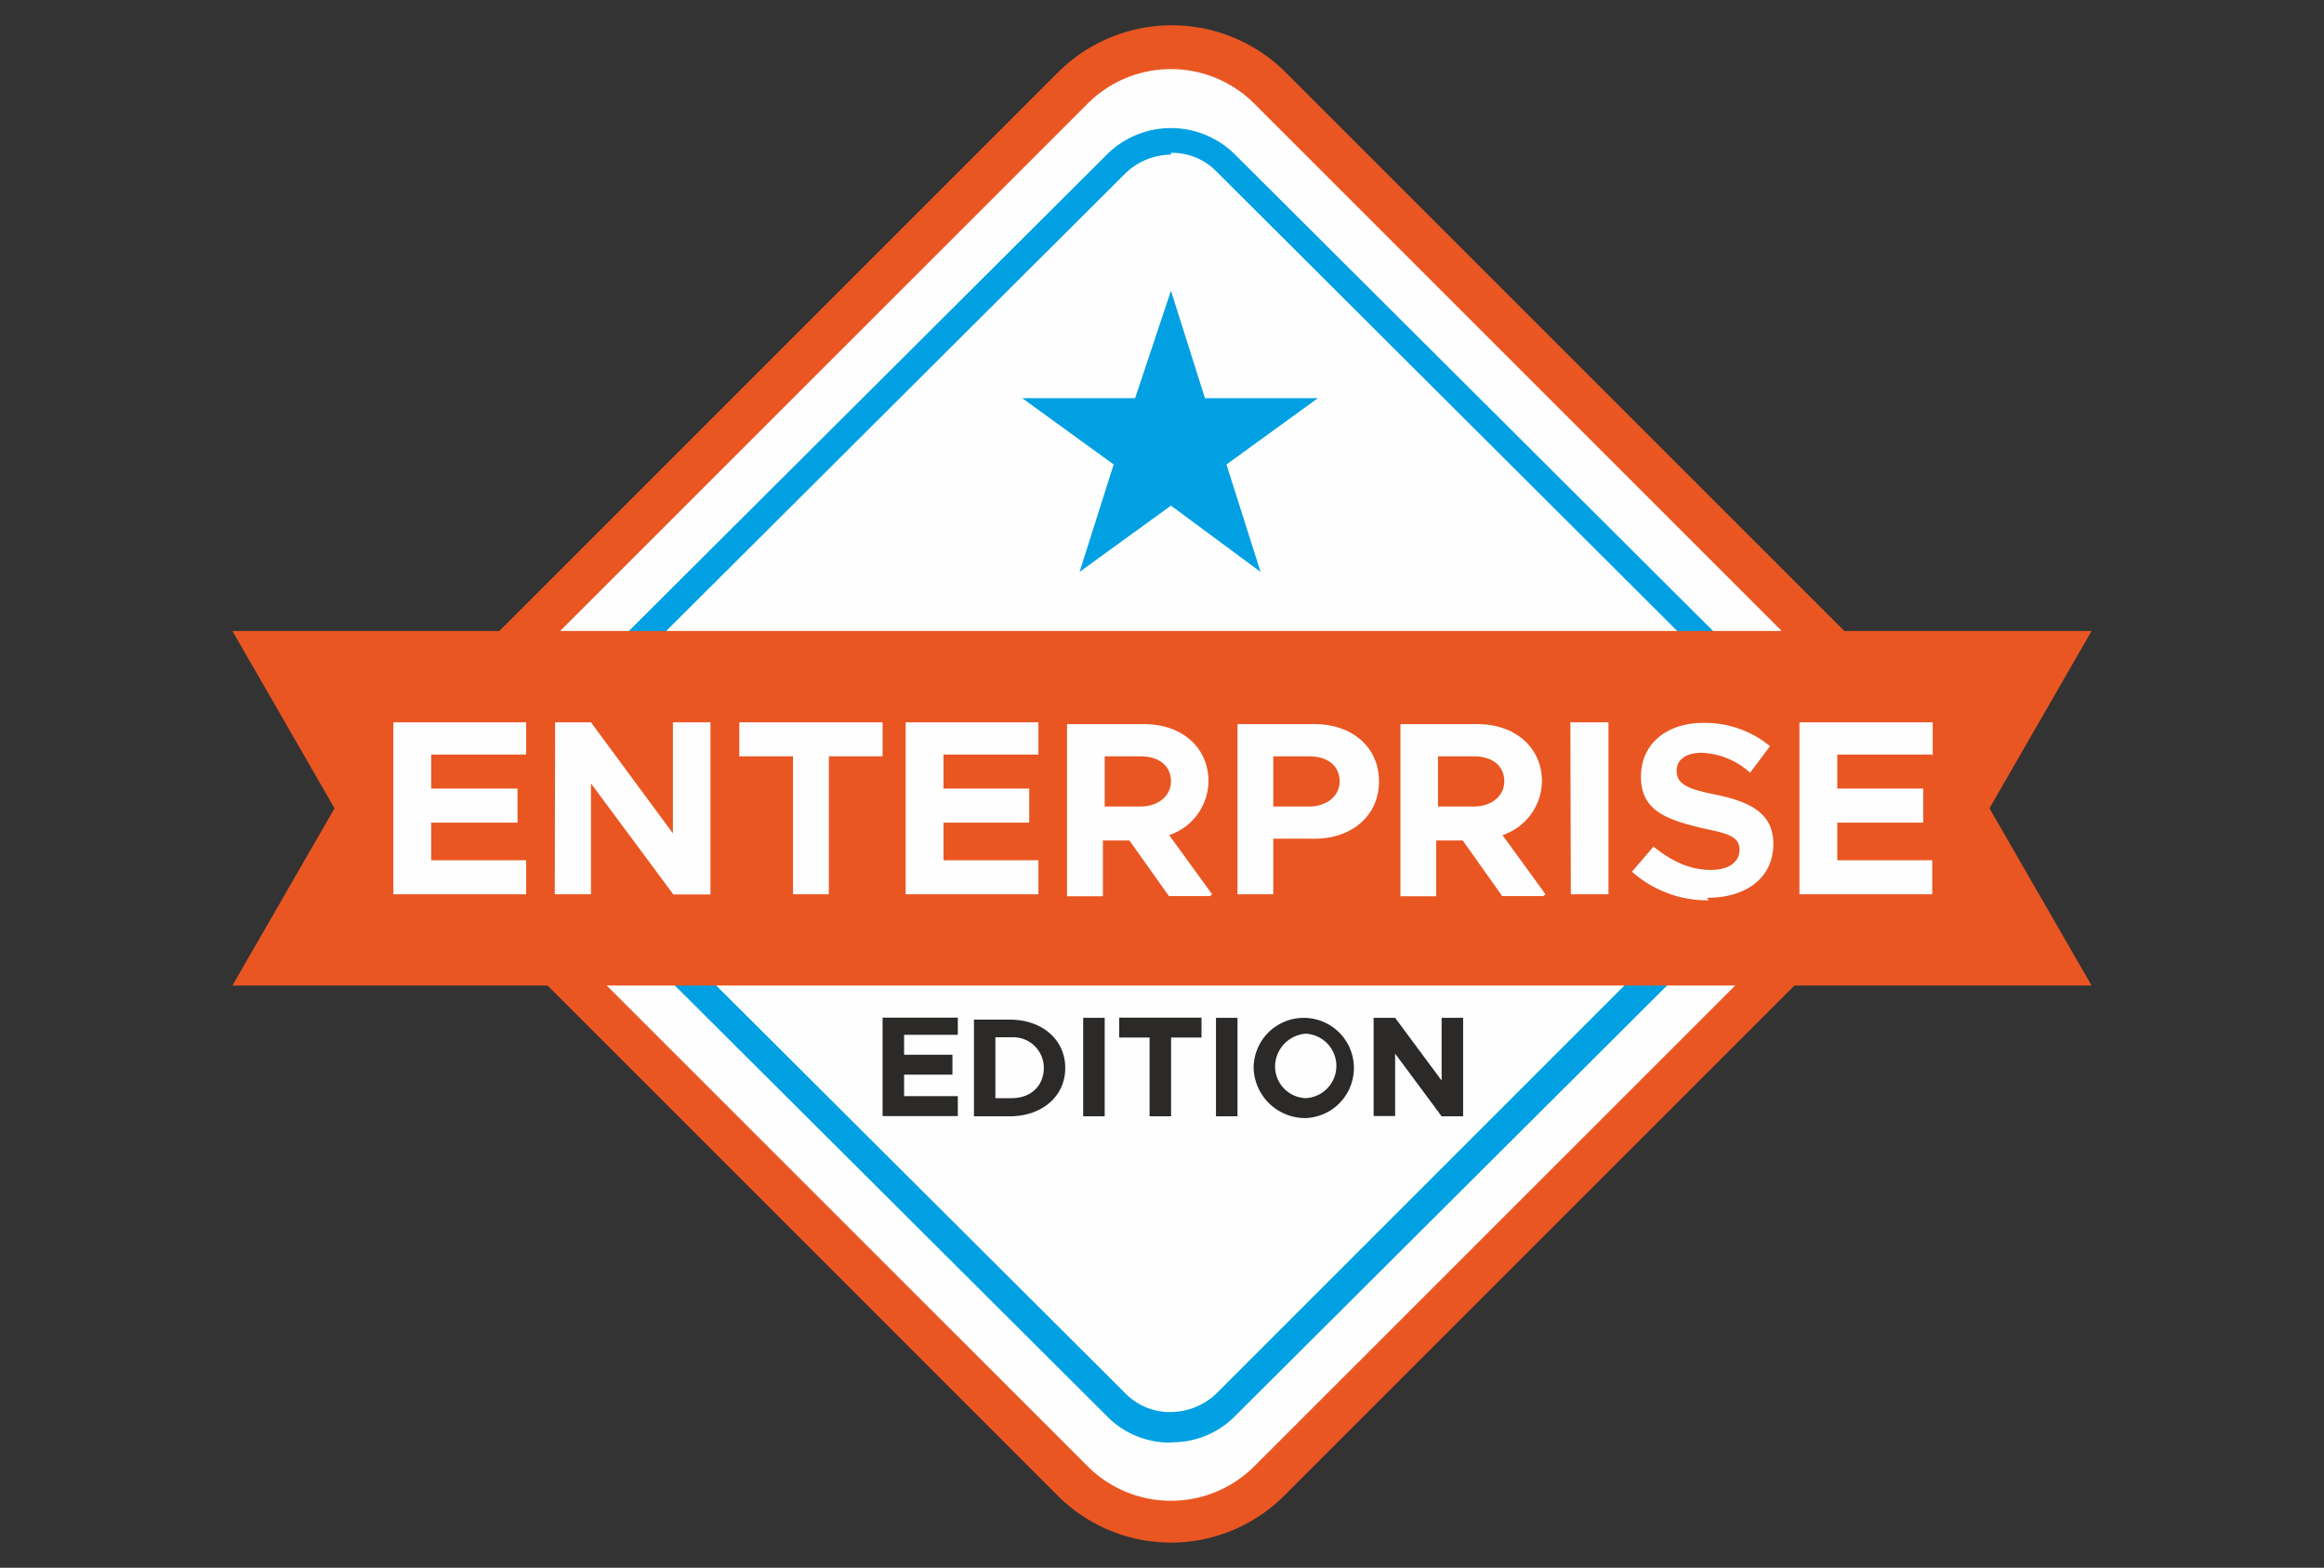
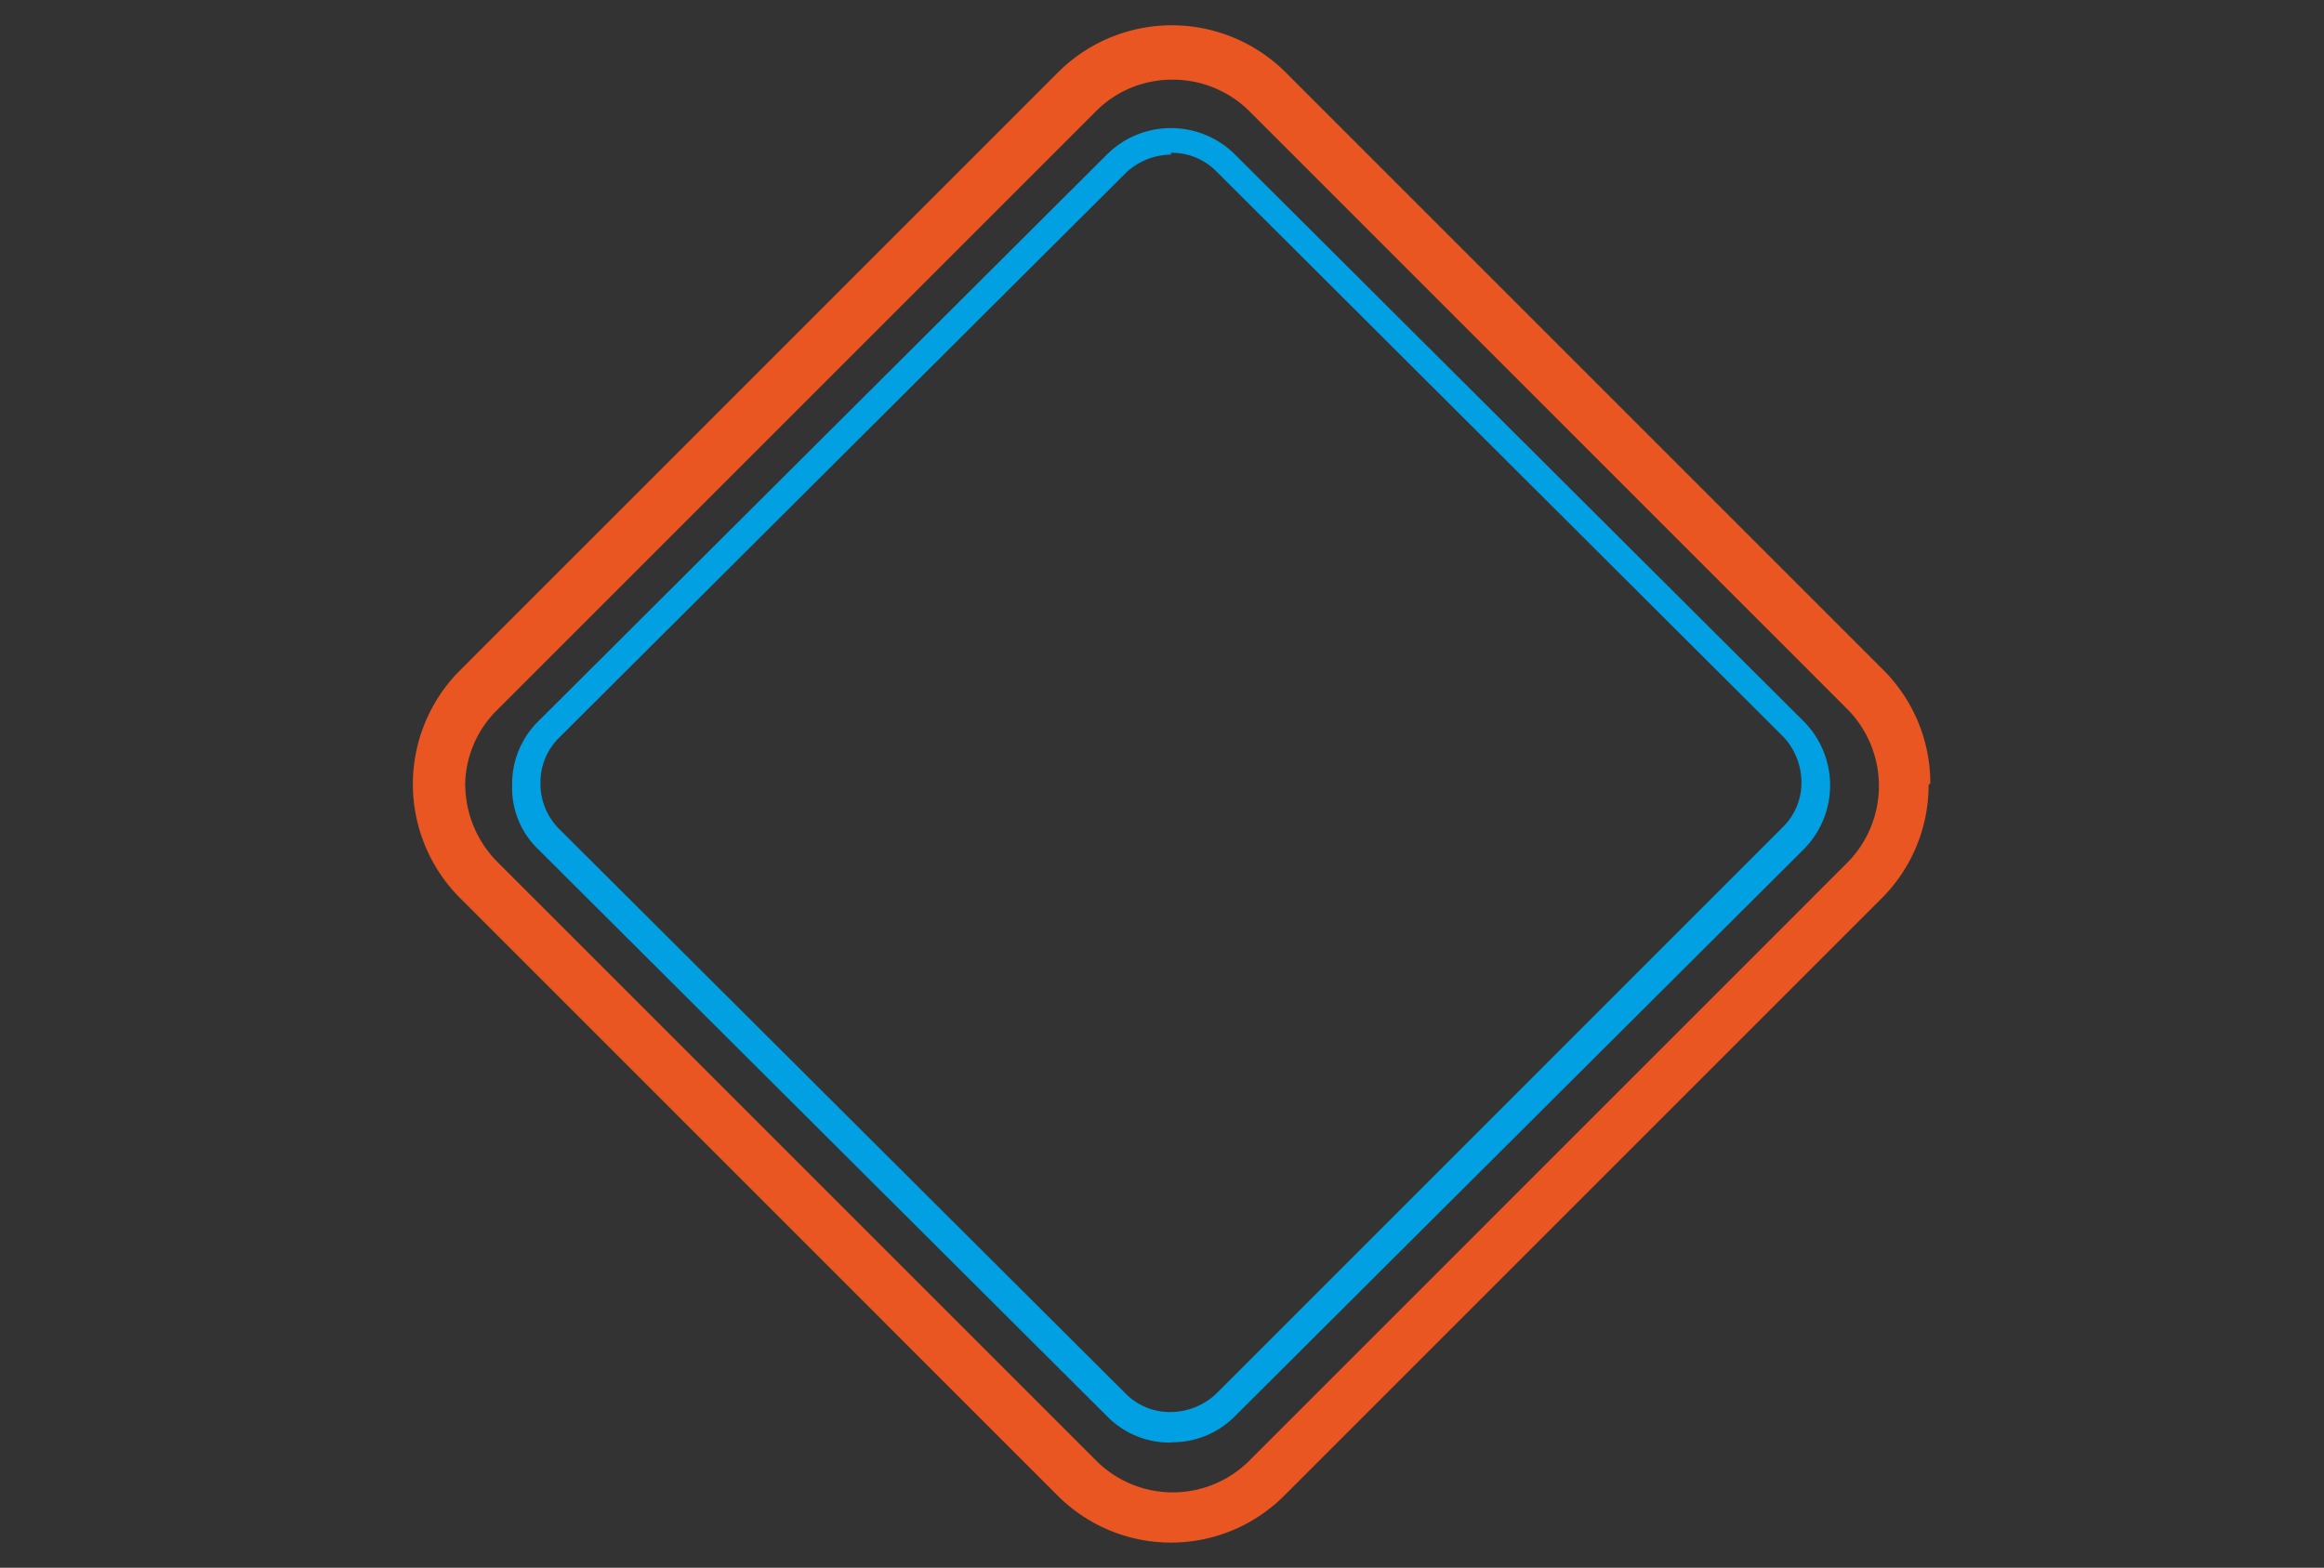
<svg xmlns="http://www.w3.org/2000/svg" id="Content" viewBox="0 0 350 236.14">
  <rect x="0" y="0" width="350" height="236.14" fill="#333333" stroke="none" />
  <defs>
    <style>.cls-1{fill:#e95622;}.cls-2,.cls-5{fill:#fefefe;}.cls-2{fill-rule:evenodd;}.cls-3{fill:#2b2a29;}.cls-4{fill:#00a0e3;}</style>
  </defs>
  <g id="Layer_1">
    <g id="_539254440" data-name=" 539254440">
      <path class="cls-1" d="M70.07,118.24a16.61,16.61,0,0,0,4.85,11.6l90.1,90.1a16.3,16.3,0,0,0,23.2,0l90.09-90.1a16.44,16.44,0,0,0,0-22.93l-90.09-90.1A16.34,16.34,0,0,0,176.62,12,16.15,16.15,0,0,0,165,16.81l-90.1,90.1a16.15,16.15,0,0,0-4.85,11.6Zm220.38,0a24.07,24.07,0,0,1-7,17l-90.1,90.1a24.11,24.11,0,0,1-34,0l-90.09-90.1a24.25,24.25,0,0,1,0-34.25l90.09-90.1a24.26,24.26,0,0,1,34.26,0l90.1,90.1a24.12,24.12,0,0,1,7,17Z" />
-       <path class="cls-2" d="M73.57,105.83l90.37-90.36a17.74,17.74,0,0,1,24.82,0l90.36,90.36a17.74,17.74,0,0,1,0,24.82L188.76,221a17.76,17.76,0,0,1-24.82,0L73.57,130.65A17.76,17.76,0,0,1,73.57,105.83Z" />
-       <path class="cls-3" d="M144.25,156.28v-3H132.92v14.83h11.33v-3h-8.09v-3.24h7.28v-3h-7.28v-3h8.09Zm2.43,11.86h5.39c4.86,0,8.36-3,8.36-7.28s-3.5-7.28-8.36-7.28h-5.39v14.56Zm3.23-3v-8.9h2.43a4.61,4.61,0,0,1,4.86,4.58c0,2.7-1.89,4.59-4.86,4.59h-2.43Zm13.22,3h3.24V153.31h-3.24Zm10,0h3.24V156.28h4.58v-3h-12.4v3h4.58Zm10,0h3.24V153.31h-3.24Zm13.49.27a7.55,7.55,0,1,0-7.82-7.55A7.77,7.77,0,0,0,196.58,168.41Zm0-3a4.79,4.79,0,0,1-4.59-4.86,5,5,0,0,1,4.59-4.85,4.86,4.86,0,0,1,0,9.71Zm10.25,2.69h3.24V158.7l7,9.44h3.24V153.31h-3.24v9.44l-7-9.44h-3.24Z" />
      <path class="cls-4" d="M176.35,23.29a10.05,10.05,0,0,0-6.74,2.7L84.09,111.23A9.38,9.38,0,0,0,81.4,118a9.58,9.58,0,0,0,2.69,6.74L169.61,210a9.37,9.37,0,0,0,6.74,2.69,10.11,10.11,0,0,0,6.74-2.69l85.51-85.52a9.33,9.33,0,0,0,2.7-6.74,10.07,10.07,0,0,0-2.7-6.74L183.09,25.72a9.35,9.35,0,0,0-6.74-2.7Zm0,194a13.23,13.23,0,0,1-9.71-4.05L81.13,128a12.81,12.81,0,0,1-4-9.71,13.23,13.23,0,0,1,4-9.71l85.51-85.24a13.67,13.67,0,0,1,19.42,0l85.51,85.24a13.67,13.67,0,0,1,0,19.42l-85.51,85.24A13.23,13.23,0,0,1,176.35,217.24Z" />
-       <polygon class="cls-4" points="176.35 43.79 181.47 59.98 198.47 59.98 184.71 69.96 189.84 86.14 176.35 76.16 162.59 86.14 167.72 69.96 153.96 59.98 170.95 59.98 176.35 43.79" />
-       <polygon class="cls-1" points="315 95.04 35 95.04 50.38 121.75 35 148.45 315 148.45 299.62 121.75 315 95.04" />
-       <path class="cls-5" d="M79.24,113.92V108.8h-20v25.9h20v-5.13H64.94v-5.66h13v-5.13h-13v-5.13h14.3Zm4.31,20.78H89V118l12.41,16.73H107V108.8h-5.66v16.72L89,108.8h-5.4Zm35.61,0h5.67V113.92h8.09V108.8H111.34v5.12h8.09V134.7Zm37.23-20.78V108.8h-20v25.9h20v-5.13h-14.3v-5.66H155v-5.13H142.09v-5.13h14.3Zm26.16,20.78-6.47-8.91A8.66,8.66,0,0,0,182,117.7c0-5.12-4-8.63-9.71-8.63H160.7V135h5.4V126.6h4l5.94,8.37h6.2Zm-16.18-20.78h5.39c2.7,0,4.59,1.35,4.59,3.78,0,2.16-1.89,3.78-4.59,3.78h-5.39v-7.56Zm20,20.78h5.39v-8.37h6.21c5.66,0,9.71-3.5,9.71-8.63s-4-8.63-9.71-8.63h-11.6V134.7Zm5.39-13.49v-7.29h5.4c2.7,0,4.59,1.35,4.59,3.78,0,2.16-1.89,3.78-4.59,3.78h-5.4Zm41,13.49-6.48-8.91a8.67,8.67,0,0,0,5.94-8.09c0-5.12-4.05-8.63-9.71-8.63h-11.6V135h5.39V126.6h4l5.93,8.37h6.21Zm-16.19-20.78h5.4c2.69,0,4.58,1.35,4.58,3.78,0,2.16-1.89,3.78-4.58,3.78h-5.4v-7.56Zm20,20.78h5.67V108.8H236.5Zm20.5.53c6.21,0,10-3.23,10-8.09s-3.77-6.47-9.17-7.55c-4-.81-5.39-1.62-5.39-3.51,0-1.62,1.35-2.69,3.77-2.69a11.46,11.46,0,0,1,7.29,3l3-4a15.48,15.48,0,0,0-10-3.51c-5.66,0-9.44,3.24-9.44,8.09,0,5.13,3.78,6.48,9.44,7.82,4.05.81,5.4,1.35,5.4,3.24,0,1.62-1.35,3-4.32,3-3.23,0-5.93-1.35-8.63-3.51l-3.24,3.78a17.07,17.07,0,0,0,11.6,4.31Zm34-21.31V108.8H271v25.9h20v-5.13H276.7v-5.66h12.94v-5.13H276.7v-5.13H291Z" />
    </g>
  </g>
</svg>